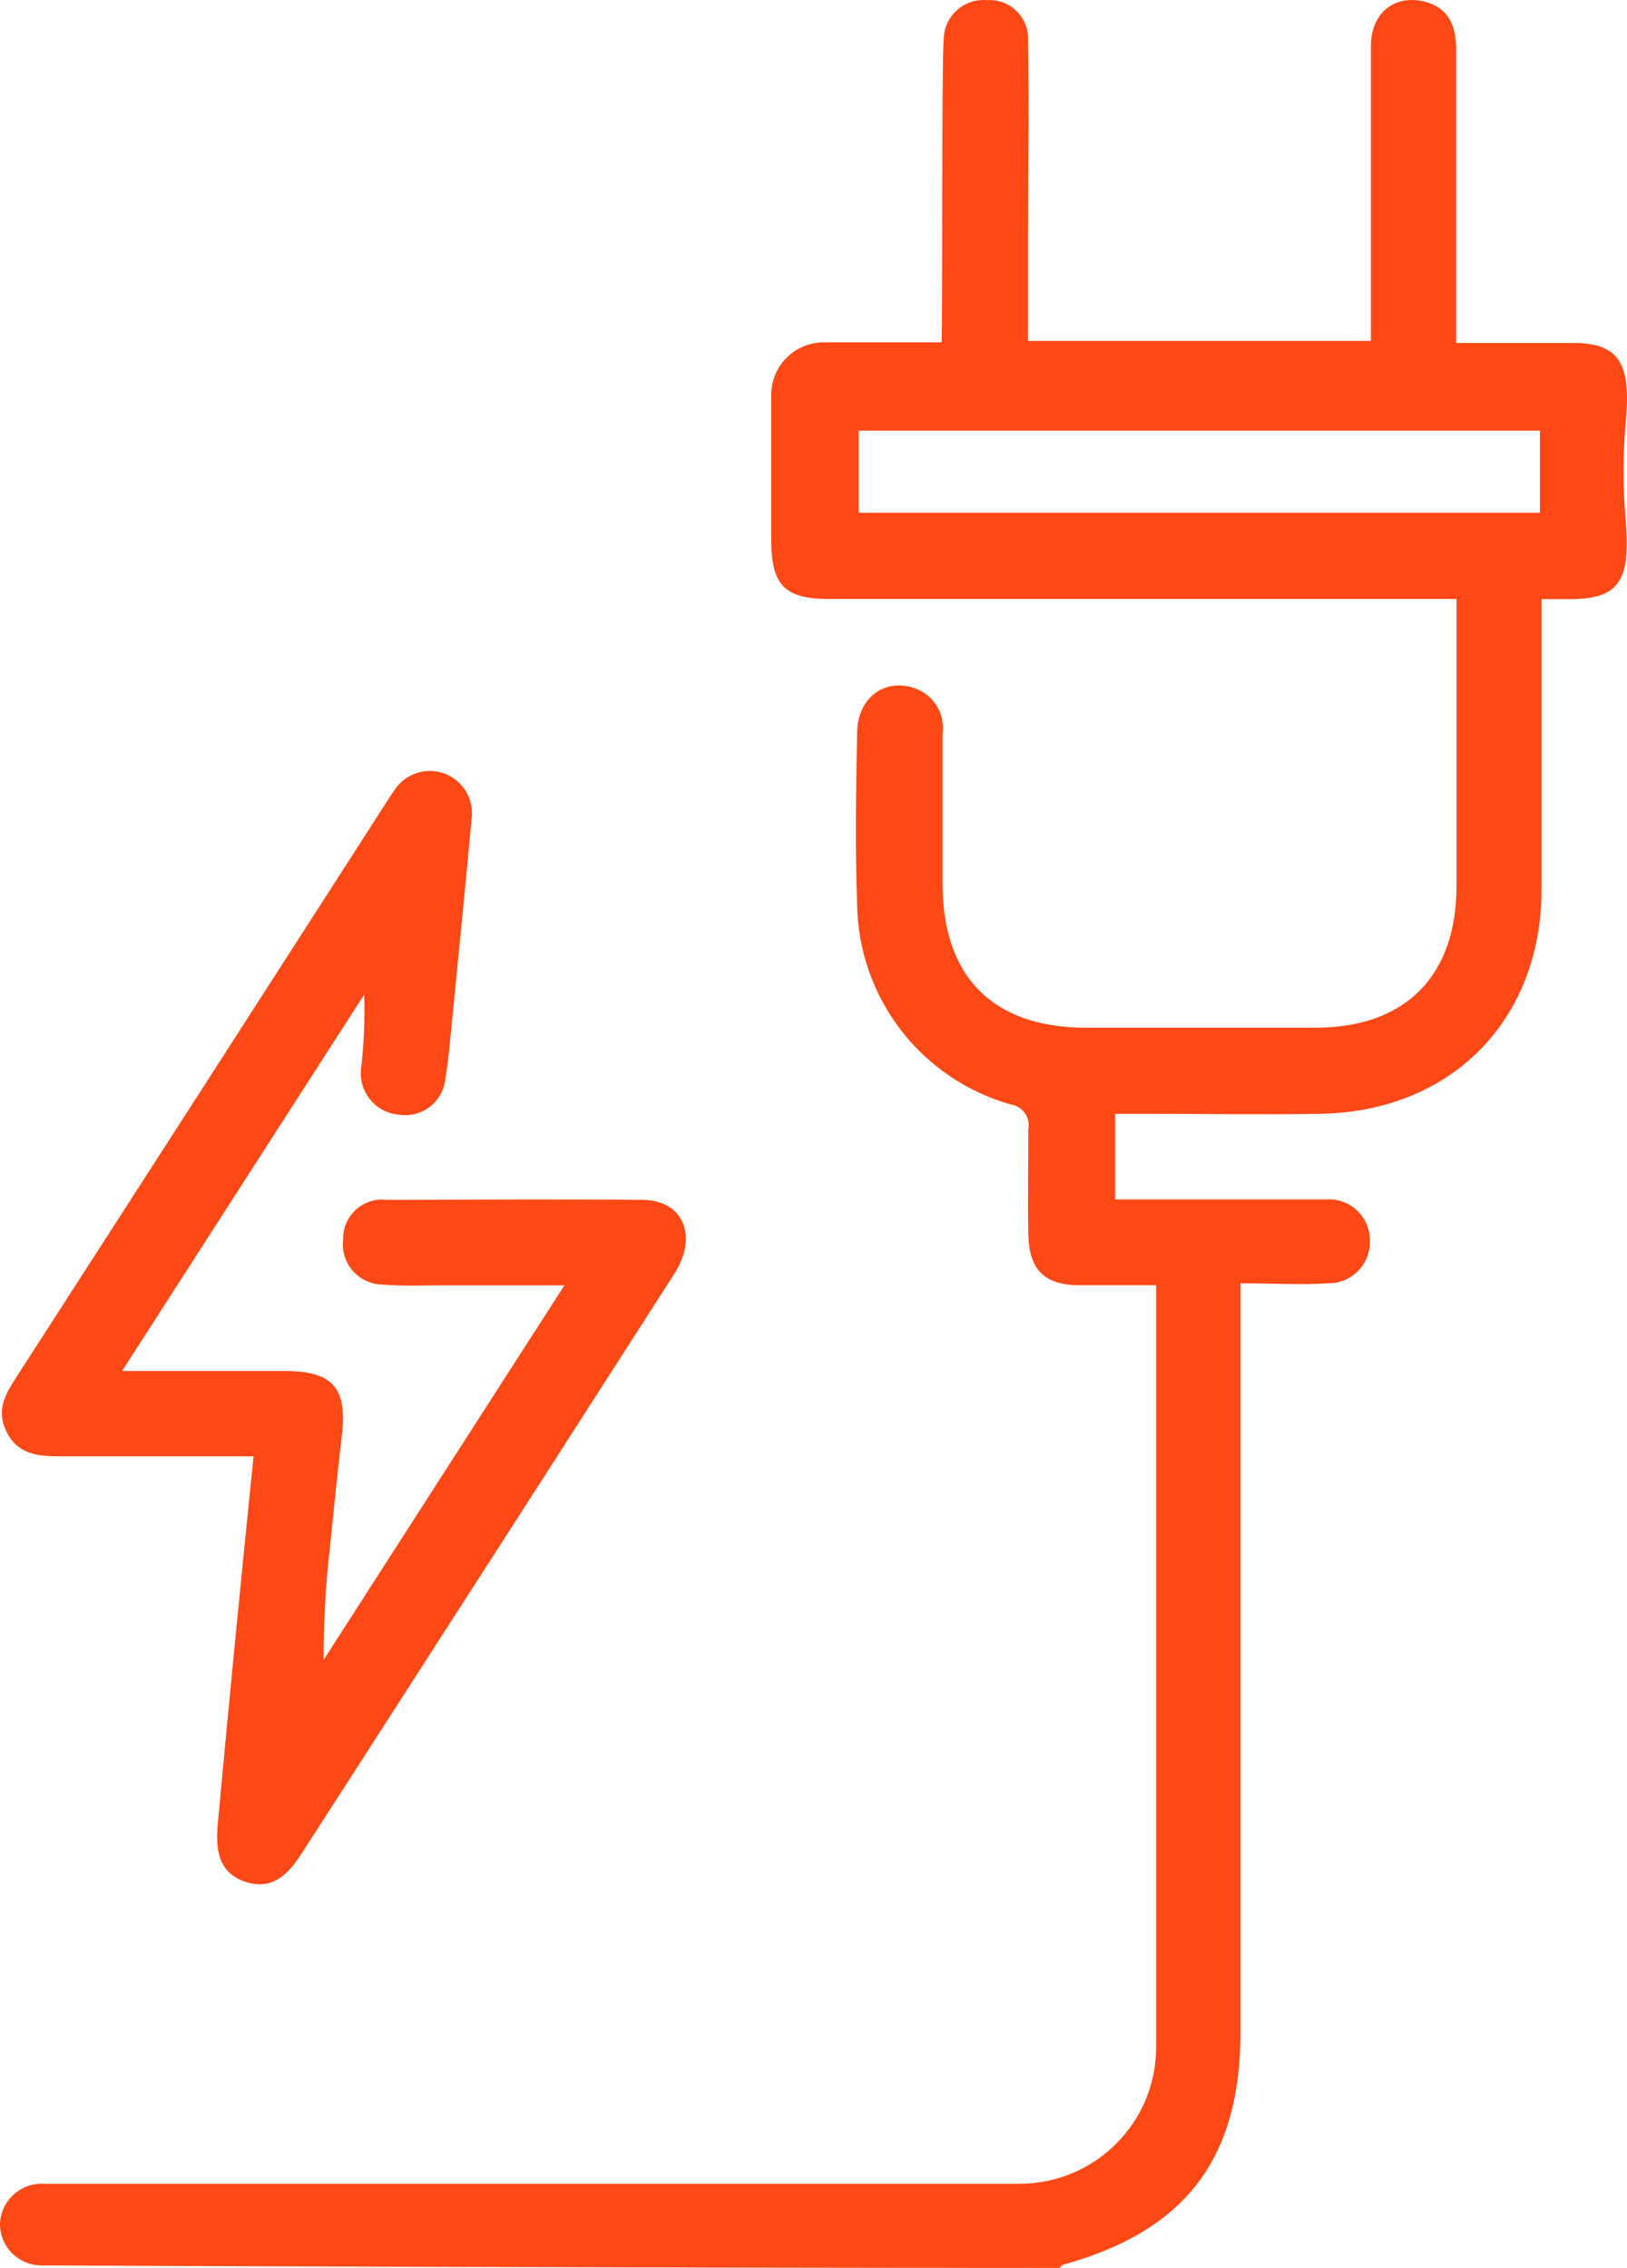
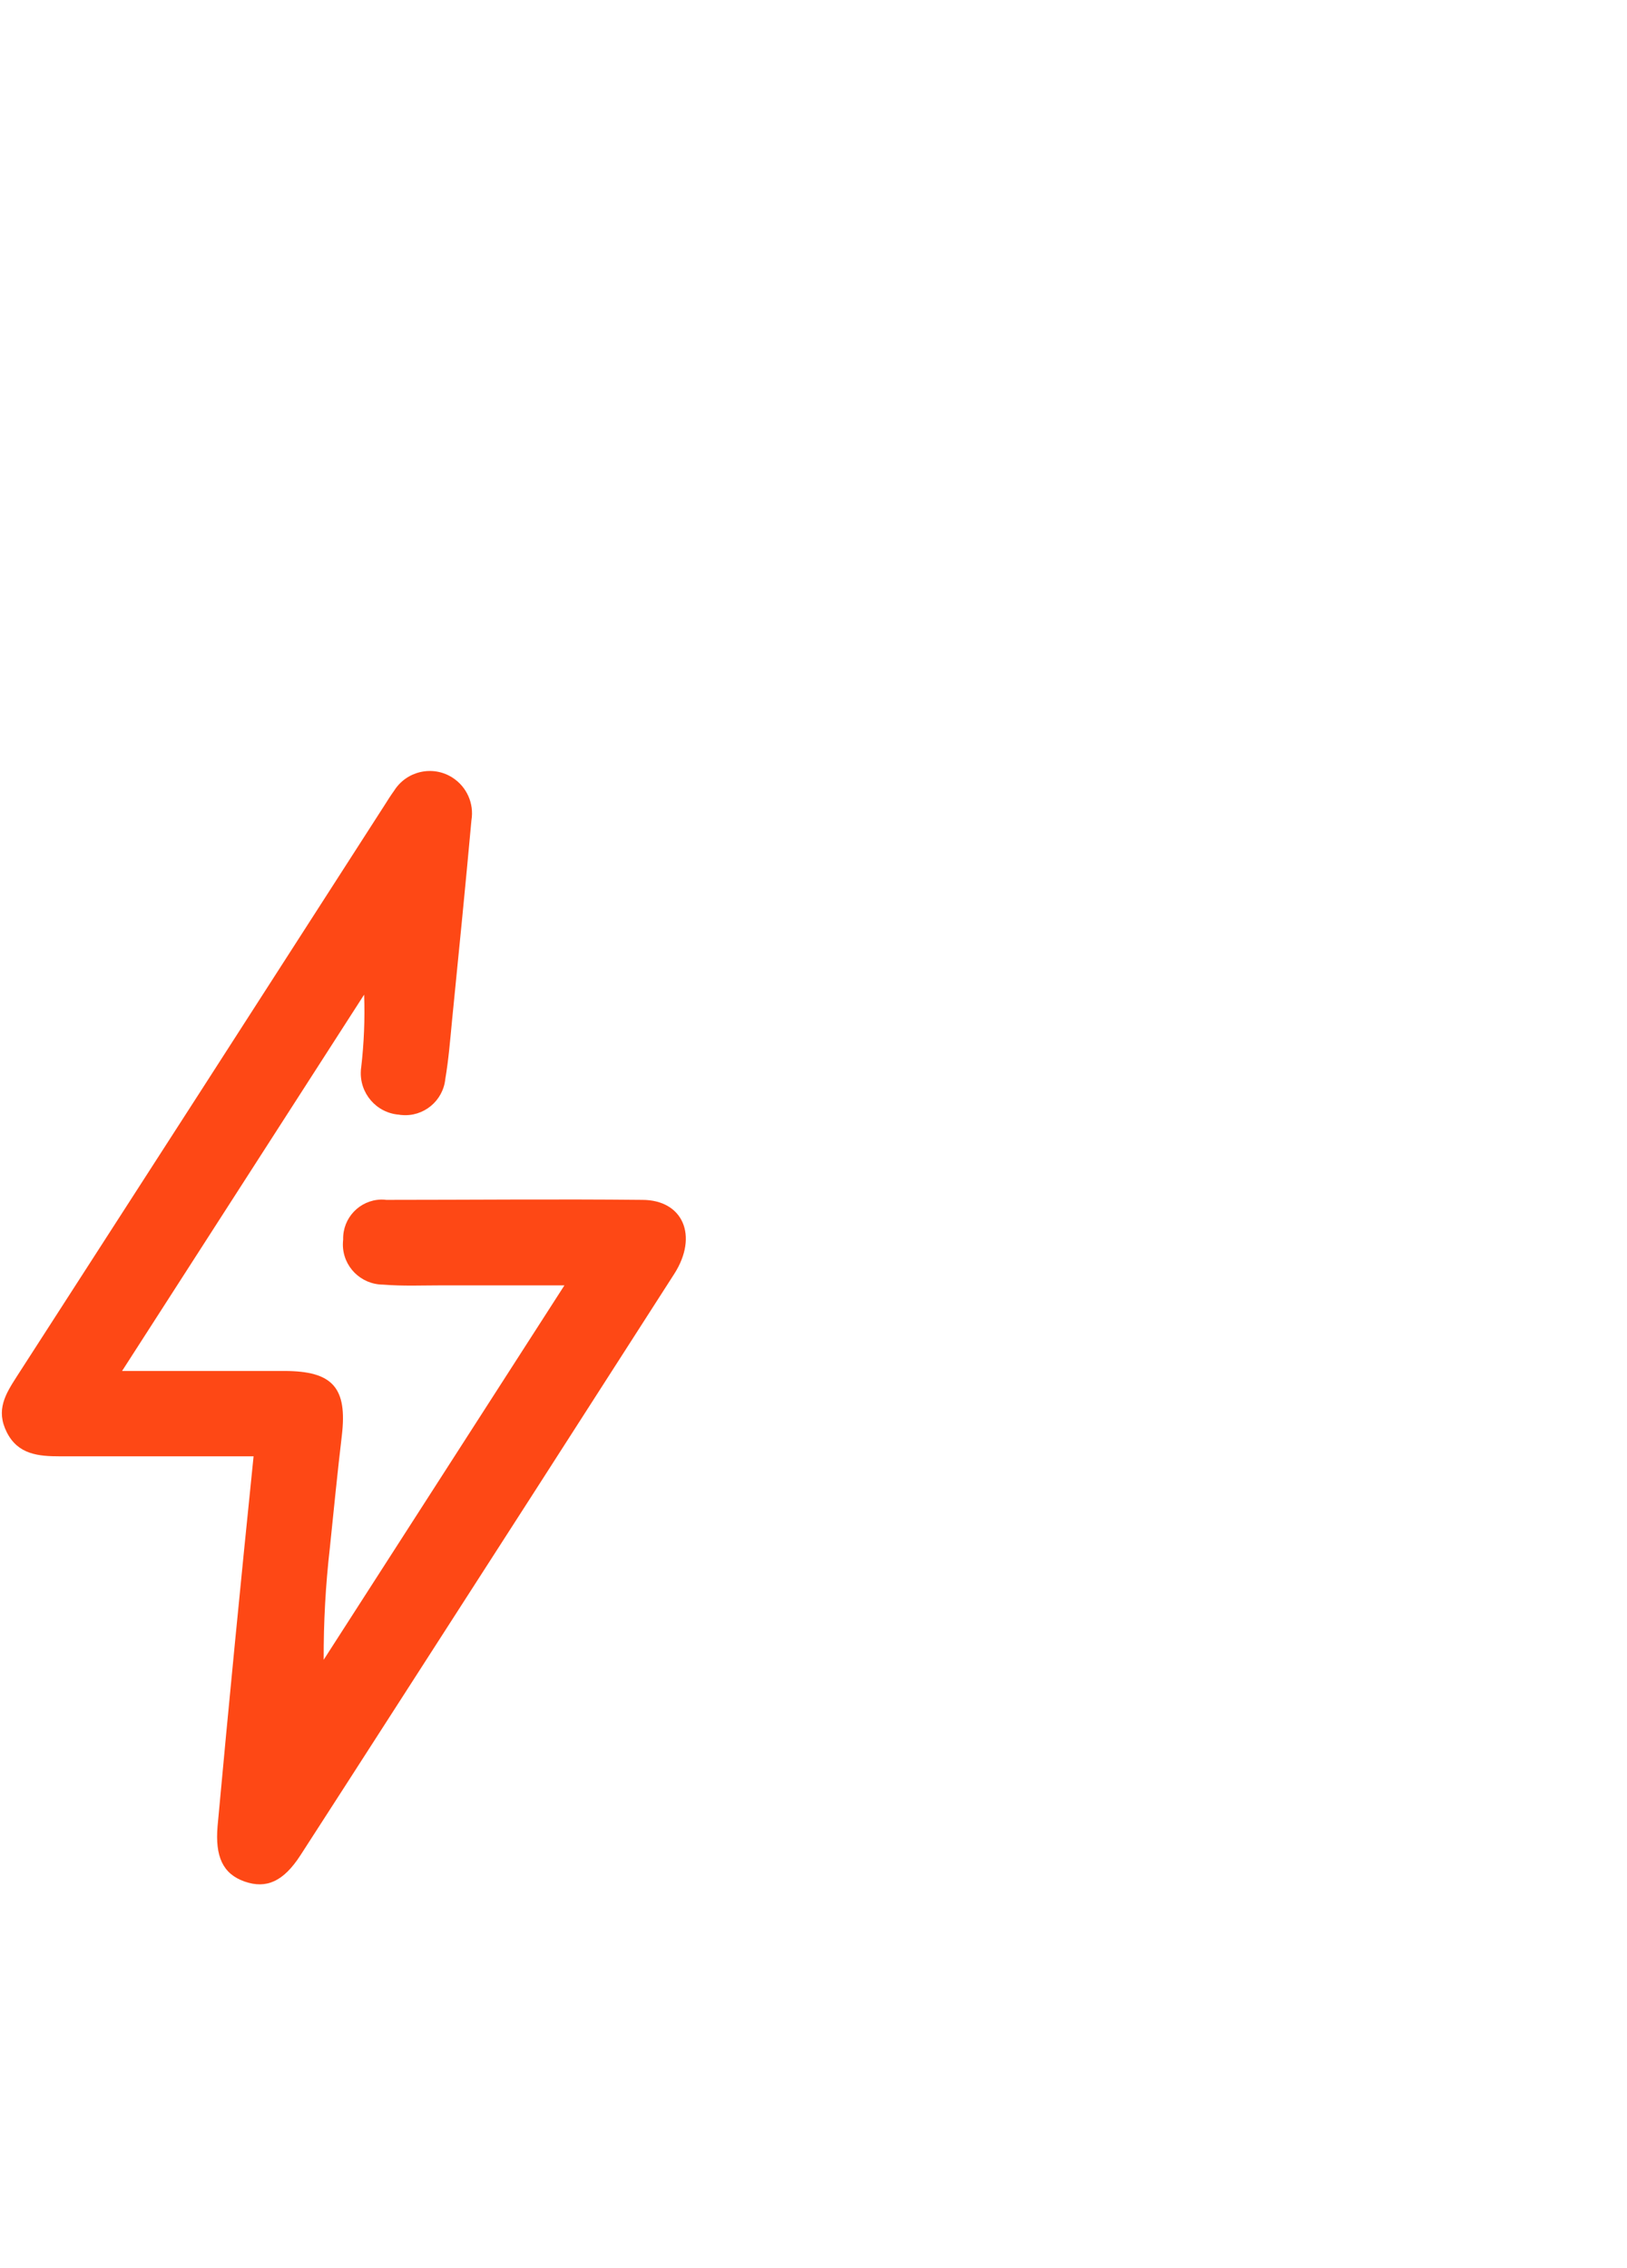
<svg xmlns="http://www.w3.org/2000/svg" xml:space="preserve" viewBox="0 0 110.23 153.61" y="0px" x="0px" id="Layer_1" version="1.1">
  <title>icn-Tavola disegno 120 copia 7</title>
  <g>
-     <path d="M2.92,147.91h66.16c5.1,0,9.24-4.13,9.25-9.23c0-16.67,0-33.32,0-49.95v-1.68c-1.83,0-3.51,0-5.19,0   c-2.38,0-3.42-1.06-3.47-3.43s0-4.75,0-7.13c0.15-0.77-0.35-1.52-1.12-1.67c-0.02,0-0.04-0.01-0.06-0.01   c-6.1-1.72-10.34-7.24-10.42-13.58c-0.14-3.84-0.08-7.7,0-11.55c0-2.5,2-3.85,4.07-3c1.19,0.5,1.89,1.73,1.72,3   c0,3.4,0,6.79,0,10.19c0,6.27,3.38,9.7,9.62,9.74c5.21,0,10.42,0,15.62,0c6.15,0,9.58-3.52,9.58-9.62c0-6.39,0-12.78,0-19.42h-42.5   c-3,0-3.92-0.91-3.93-4c0-3.28,0-6.57,0-9.85c0.02-1.95,1.59-3.52,3.54-3.53c2.59,0,5.19,0,8,0c0.08-1.55,0-19.39,0.15-20.56   C63.97,1.15,65.2-0.03,66.69,0c0.07,0,0.14,0.01,0.2,0.01c1.44-0.09,2.68,1.01,2.76,2.45c0.01,0.12,0.01,0.23,0,0.35   c0.08,4.47,0,8.95,0,13.42v6.86h23.23v-1.8c0-6.05,0-12.11,0-18.17c0-2.25,1.62-3.53,3.68-3c1.65,0.45,2.1,1.72,2.1,3.27   c0,5.95,0,11.9,0,17.84v2c2.75,0,5.34,0,7.93,0c3.14,0,3.94,1.43,3.55,5.42c-0.19,2.19-0.19,4.38,0,6.57   c0.34,4.06-0.4,5.34-3.7,5.36h-2v2c0,5.89,0,11.78,0,17.66c0,8.86-6.13,15.06-15,15.2c-4,0.07-7.93,0-11.89,0h-2v5.8H85.8   c1.36,0,2.72,0,4.08,0c1.52-0.09,2.82,1.06,2.92,2.57c0,0.04,0,0.07,0,0.11c0.12,1.54-1.04,2.88-2.57,2.99   c-0.06,0-0.13,0.01-0.19,0.01c-1.91,0.12-3.83,0-6,0v50.73c0,8.57-3.74,13.45-12,15.74c-0.1,0-0.17,0.14-0.25,0.22   c-26.48,0-59.32-0.12-69-0.17c-1.55-0.01-2.8-1.27-2.79-2.82l0,0C0.06,149.07,1.37,147.86,2.92,147.91z M104.33,34.73v-5.56H58.18   v5.56H104.33z" fill="#FE4815" />
    <path d="M17.18,98.64c-4.51,0-8.8,0-13.1,0c-1.48,0-2.86-0.12-3.62-1.63s-0.09-2.58,0.68-3.78   c8.31-12.88,16.61-25.77,24.9-38.67c0.21-0.33,0.42-0.67,0.66-1c0.84-1.34,2.61-1.74,3.94-0.9c0.98,0.62,1.49,1.76,1.3,2.9   c-0.41,4.51-0.86,9-1.31,13.52c-0.13,1.35-0.24,2.71-0.46,4c-0.15,1.49-1.48,2.59-2.98,2.44c-0.05,0-0.1-0.01-0.14-0.02   c-1.55-0.11-2.71-1.46-2.6-3.01c0-0.06,0.01-0.12,0.02-0.18c0.19-1.64,0.26-3.29,0.2-4.94L8.27,92.86h11   c3.28,0,4.27,1.14,3.89,4.37c-0.3,2.53-0.55,5.06-0.81,7.59c-0.29,2.52-0.43,5.06-0.42,7.6l16.31-25.36h-8.22   c-1.36,0-2.72,0.06-4.07-0.05c-1.51-0.01-2.73-1.23-2.72-2.74c0-0.11,0.01-0.21,0.02-0.32c-0.04-1.45,1.11-2.66,2.56-2.7   c0.12,0,0.25,0,0.37,0.02c5.78,0,11.55-0.06,17.33,0c2.77,0,3.81,2.44,2.18,5c-6.38,9.95-12.77,19.89-19.18,29.84   c-2.05,3.19-4.1,6.37-6.16,9.56c-1.14,1.76-2.3,2.29-3.78,1.77s-2-1.7-1.83-3.74C15.5,115.41,16.31,107.14,17.18,98.64z" fill="#FE4815" />
  </g>
</svg>